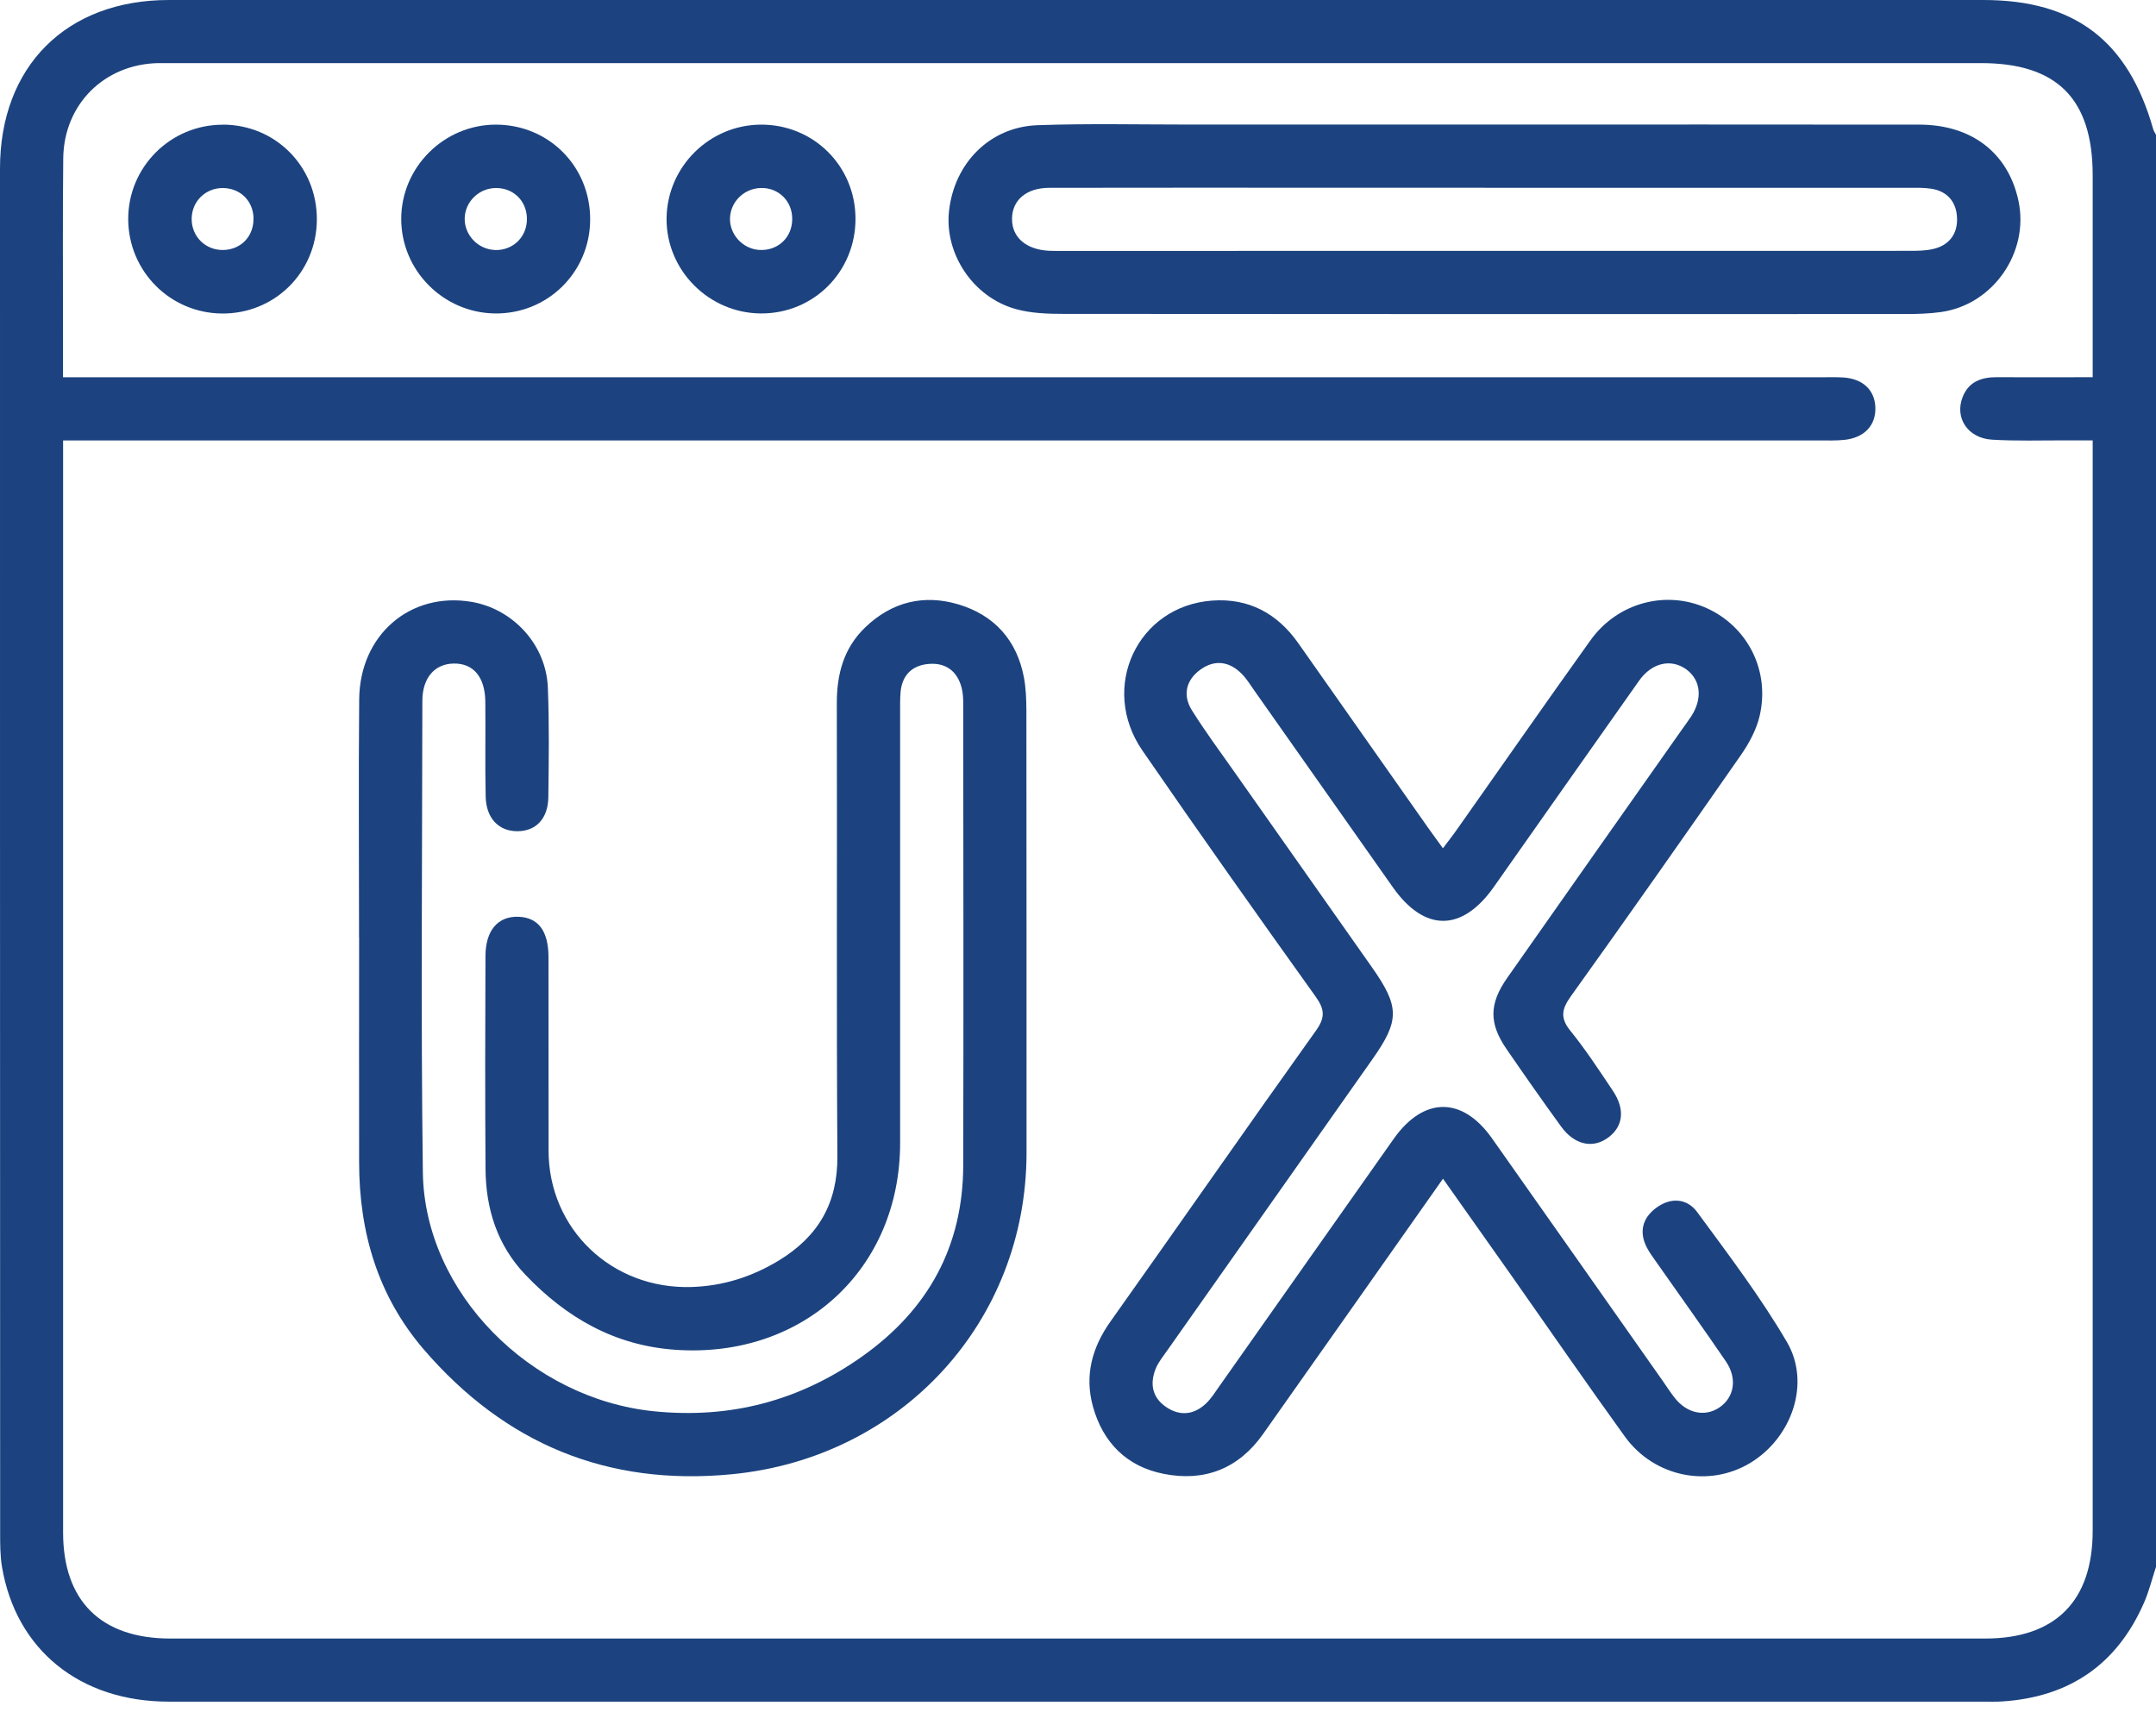
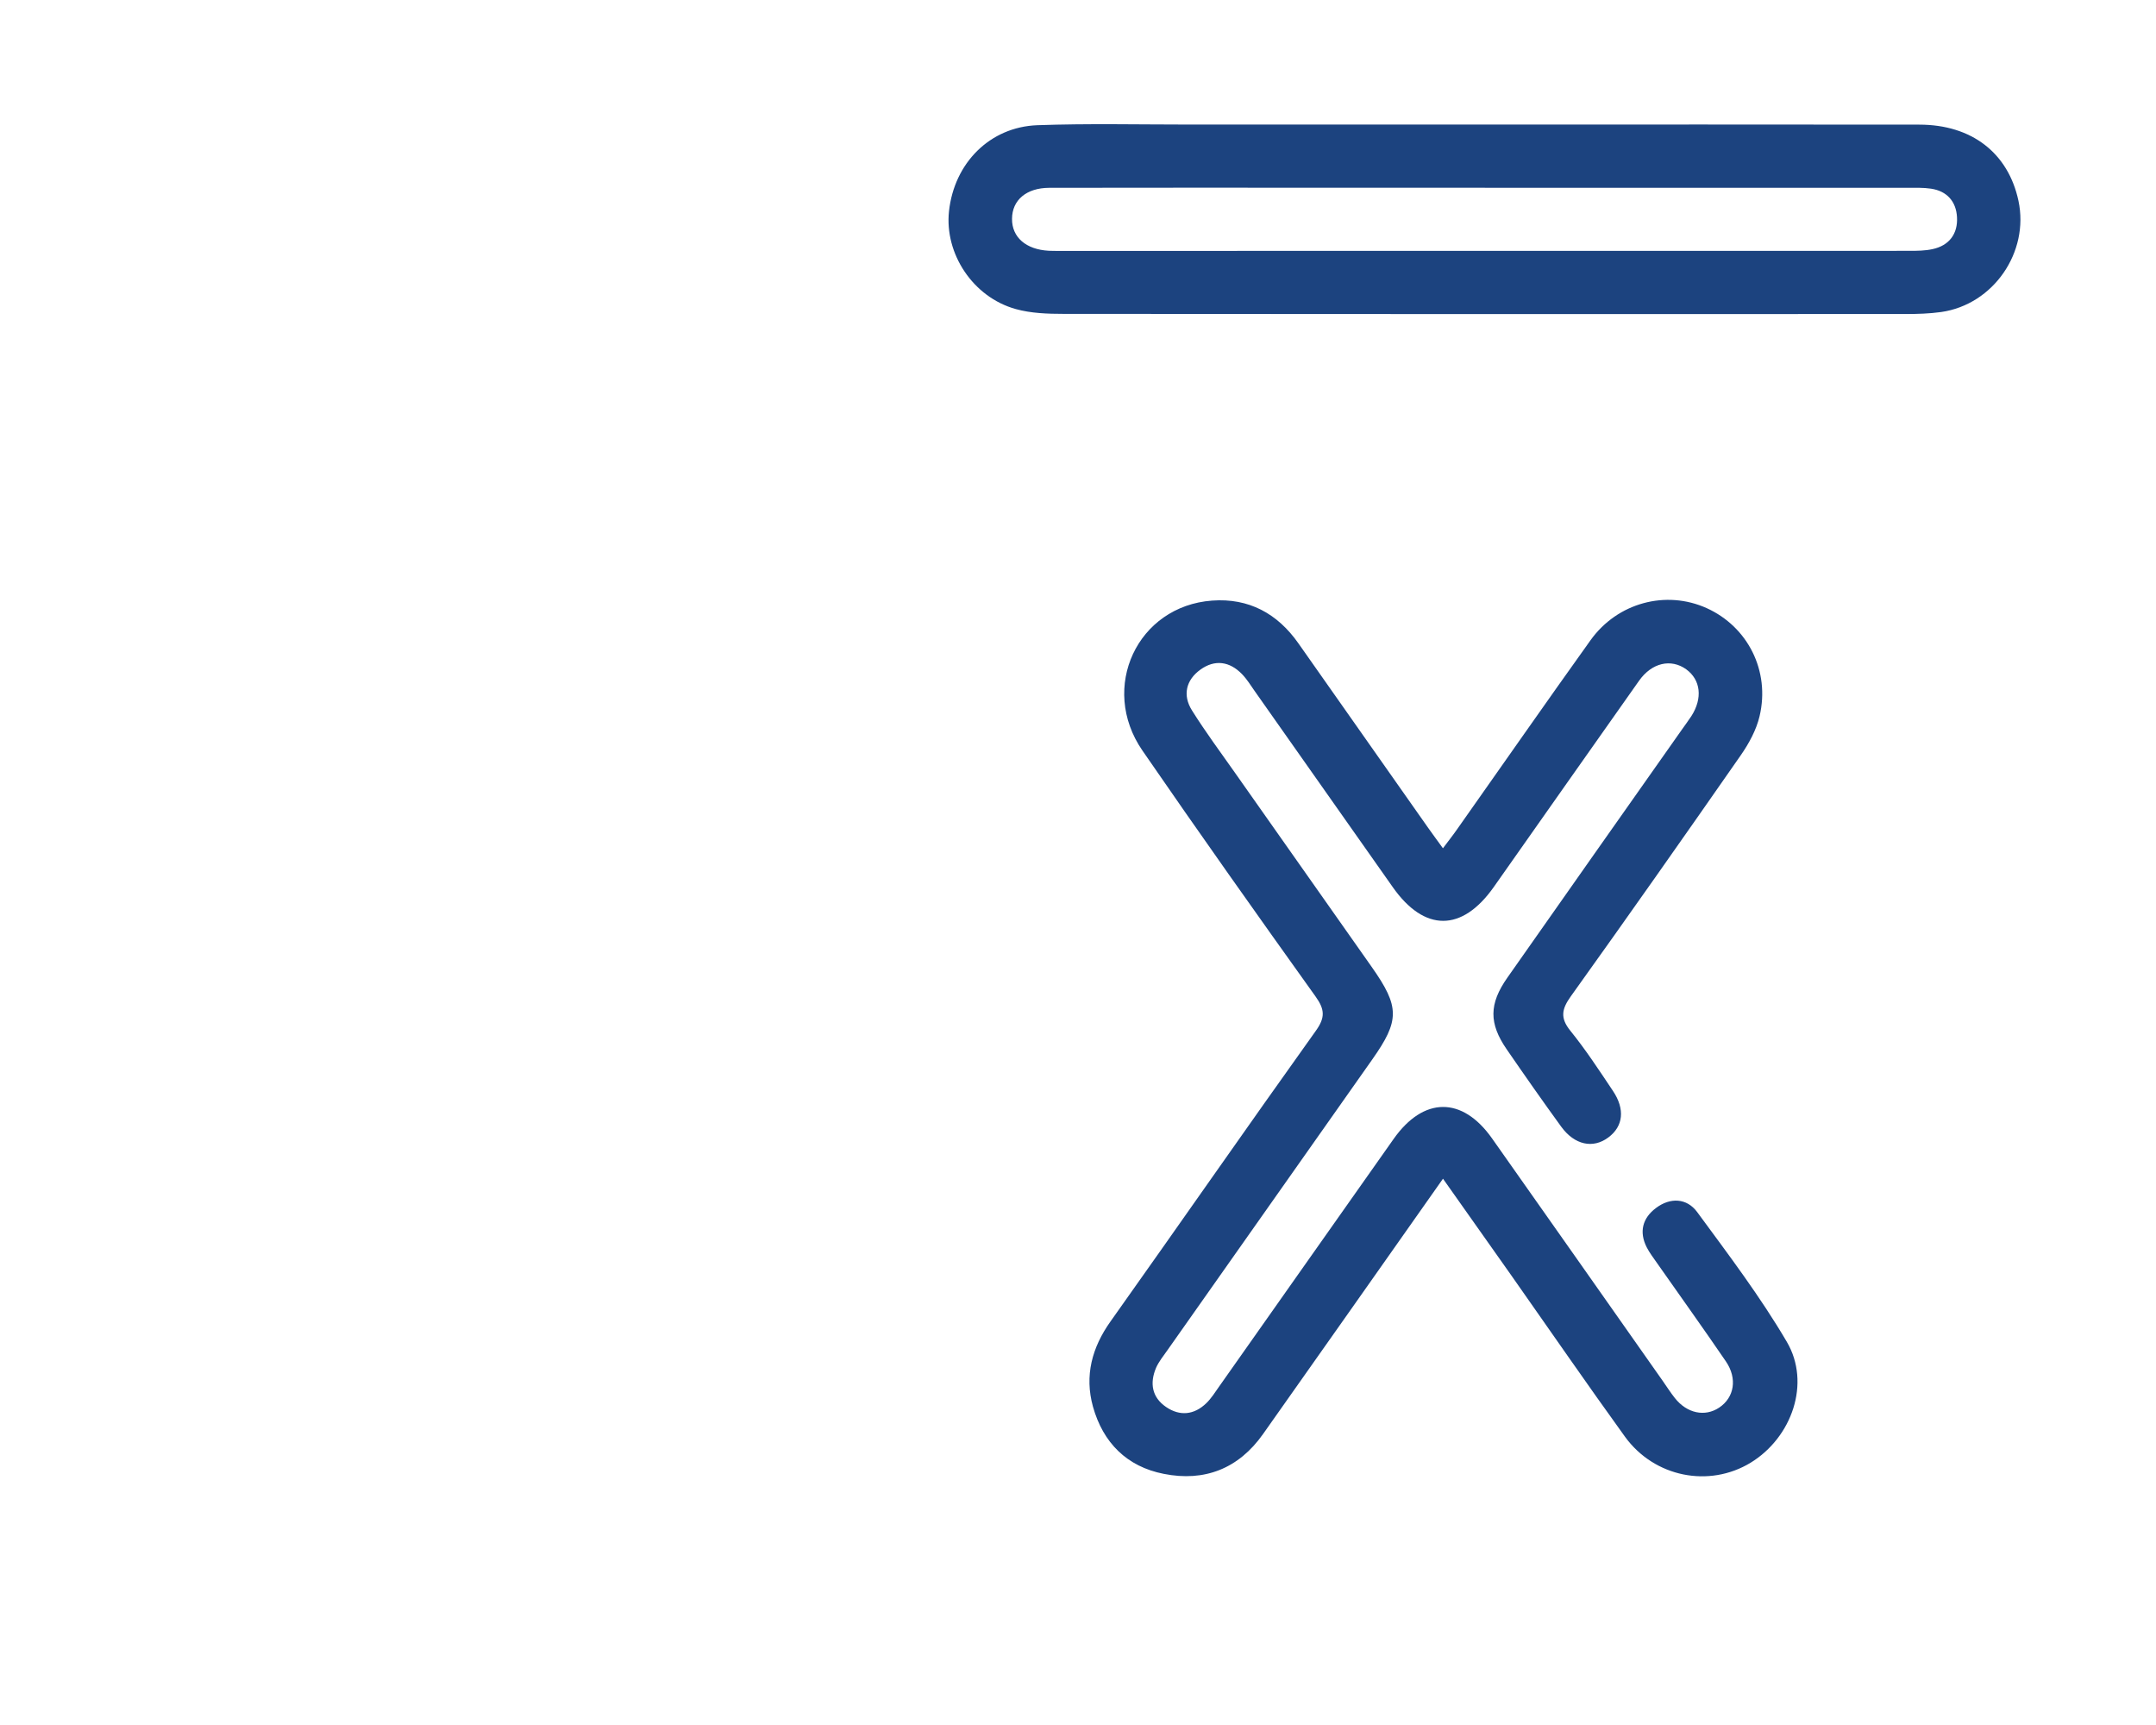
<svg xmlns="http://www.w3.org/2000/svg" width="30" height="24" viewBox="0 0 30 24" fill="none">
  <g clip-path="url(#clip0_627_914)">
-     <path d="M30 21.8C29.945 21.966 29.904 22.138 29.834 22.297C29.459 23.157 28.796 23.611 27.863 23.672C27.775 23.678 27.687 23.675 27.599 23.675C19.182 23.675 10.765 23.675 2.349 23.675C1.112 23.675 0.221 22.954 0.027 21.796C0.002 21.644 0.002 21.485 0.002 21.329C0 15.002 0 8.673 0 2.345C0 0.922 0.924 0 2.349 0C10.765 0 19.182 0 27.599 0C28.869 0 29.613 0.567 29.961 1.797C29.969 1.824 29.987 1.849 30 1.875V21.8ZM0.879 5.249H1.309C9.316 5.249 17.323 5.249 25.33 5.249C25.437 5.249 25.545 5.245 25.652 5.252C25.922 5.271 26.085 5.426 26.095 5.665C26.105 5.917 25.943 6.091 25.662 6.12C25.546 6.132 25.428 6.128 25.31 6.128C17.303 6.128 9.297 6.128 1.29 6.128C1.158 6.128 1.028 6.128 0.878 6.128V6.466C0.878 11.418 0.878 16.369 0.878 21.321C0.878 22.275 1.406 22.797 2.371 22.797C10.788 22.797 19.205 22.797 27.622 22.797C28.6 22.797 29.119 22.276 29.119 21.296C29.119 16.354 29.119 11.412 29.119 6.47V6.127C28.972 6.127 28.857 6.127 28.742 6.127C28.4 6.126 28.058 6.138 27.718 6.117C27.381 6.097 27.196 5.814 27.309 5.525C27.392 5.313 27.566 5.248 27.779 5.248C28.216 5.251 28.654 5.248 29.119 5.248V4.931C29.119 4.1 29.119 3.271 29.119 2.44C29.119 1.376 28.624 0.878 27.566 0.878C19.188 0.878 10.81 0.878 2.432 0.878C2.353 0.878 2.275 0.877 2.198 0.878C1.449 0.895 0.888 1.453 0.88 2.204C0.871 3.034 0.877 3.864 0.877 4.694C0.877 4.868 0.877 5.041 0.877 5.248L0.879 5.249Z" fill="#1C437F" />
-     <path d="M4.996 13.04C4.996 11.937 4.988 10.833 4.998 9.73C5.006 8.833 5.707 8.232 6.557 8.373C7.138 8.47 7.599 8.969 7.623 9.564C7.644 10.071 7.636 10.579 7.63 11.087C7.627 11.391 7.457 11.566 7.195 11.565C6.938 11.563 6.764 11.384 6.758 11.082C6.748 10.643 6.758 10.203 6.753 9.764C6.75 9.418 6.586 9.226 6.31 9.232C6.049 9.237 5.877 9.43 5.877 9.752C5.875 11.94 5.855 14.127 5.884 16.314C5.908 17.982 7.382 19.461 9.098 19.635C10.165 19.743 11.127 19.489 12 18.87C12.916 18.22 13.4 17.341 13.403 16.213C13.408 14.075 13.405 11.936 13.403 9.798C13.403 9.72 13.4 9.64 13.38 9.566C13.319 9.337 13.16 9.219 12.927 9.237C12.693 9.255 12.552 9.392 12.531 9.631C12.523 9.728 12.525 9.826 12.525 9.924C12.525 11.916 12.525 13.907 12.525 15.9C12.525 17.661 11.171 18.901 9.403 18.78C8.554 18.722 7.881 18.334 7.31 17.735C6.92 17.326 6.76 16.82 6.756 16.265C6.749 15.279 6.751 14.292 6.755 13.306C6.755 12.945 6.928 12.745 7.214 12.755C7.488 12.765 7.63 12.949 7.632 13.311C7.634 14.21 7.632 15.108 7.633 16.006C7.633 17.101 8.515 17.94 9.621 17.906C10.061 17.893 10.461 17.765 10.838 17.537C11.385 17.203 11.656 16.742 11.652 16.087C11.638 13.988 11.65 11.888 11.644 9.789C11.643 9.379 11.739 9.017 12.041 8.727C12.412 8.372 12.856 8.265 13.34 8.41C13.836 8.56 14.148 8.906 14.247 9.422C14.276 9.574 14.281 9.732 14.282 9.888C14.284 11.938 14.284 13.989 14.284 16.039C14.282 18.392 12.543 20.282 10.185 20.511C8.448 20.68 7.025 20.085 5.896 18.774C5.257 18.03 4.998 17.144 4.997 16.175C4.995 15.131 4.997 14.086 4.997 13.041L4.996 13.04Z" fill="#1C437F" />
    <path d="M20.079 16.399C19.227 17.608 18.402 18.782 17.574 19.953C17.235 20.433 16.761 20.619 16.194 20.506C15.68 20.406 15.348 20.072 15.208 19.57C15.089 19.139 15.194 18.748 15.454 18.383C16.409 17.038 17.35 15.684 18.309 14.342C18.441 14.158 18.435 14.045 18.306 13.865C17.494 12.73 16.687 11.591 15.896 10.442C15.293 9.566 15.827 8.431 16.867 8.356C17.376 8.319 17.775 8.535 18.067 8.951C18.667 9.806 19.268 10.659 19.869 11.513C19.931 11.601 19.994 11.686 20.078 11.802C20.151 11.704 20.216 11.623 20.275 11.538C20.894 10.661 21.507 9.78 22.132 8.907C22.508 8.383 23.183 8.206 23.748 8.461C24.319 8.719 24.633 9.334 24.484 9.964C24.439 10.156 24.335 10.346 24.22 10.511C23.439 11.632 22.654 12.75 21.858 13.861C21.732 14.037 21.705 14.161 21.851 14.341C22.065 14.605 22.253 14.893 22.443 15.177C22.615 15.433 22.587 15.671 22.38 15.825C22.167 15.985 21.91 15.931 21.724 15.676C21.466 15.321 21.214 14.961 20.965 14.599C20.717 14.239 20.718 13.968 20.974 13.603C21.781 12.452 22.591 11.304 23.4 10.155C23.445 10.09 23.492 10.029 23.535 9.963C23.694 9.714 23.665 9.459 23.463 9.312C23.252 9.161 22.985 9.219 22.807 9.471C22.131 10.426 21.459 11.386 20.784 12.343C20.342 12.968 19.82 12.968 19.38 12.343C18.739 11.433 18.099 10.523 17.458 9.614C17.402 9.534 17.35 9.449 17.283 9.38C17.11 9.201 16.904 9.172 16.704 9.316C16.502 9.461 16.453 9.673 16.586 9.884C16.772 10.181 16.982 10.464 17.184 10.751C17.818 11.653 18.454 12.554 19.089 13.456C19.477 14.008 19.478 14.197 19.094 14.741C18.145 16.089 17.195 17.437 16.244 18.786C16.188 18.866 16.124 18.944 16.086 19.031C15.996 19.243 16.028 19.441 16.225 19.575C16.418 19.707 16.616 19.686 16.785 19.523C16.854 19.456 16.907 19.372 16.963 19.292C17.773 18.144 18.581 16.994 19.392 15.846C19.808 15.257 20.346 15.252 20.76 15.837C21.553 16.96 22.344 18.087 23.136 19.212C23.192 19.292 23.244 19.374 23.305 19.451C23.473 19.664 23.723 19.717 23.922 19.584C24.132 19.444 24.178 19.18 24.015 18.941C23.701 18.481 23.377 18.029 23.057 17.573C23.007 17.501 22.953 17.431 22.913 17.353C22.805 17.139 22.855 16.948 23.041 16.808C23.242 16.656 23.472 16.668 23.616 16.864C24.049 17.453 24.494 18.04 24.863 18.669C25.2 19.242 24.935 19.999 24.359 20.351C23.782 20.702 23.021 20.554 22.611 19.989C22.074 19.246 21.554 18.49 21.026 17.74C20.717 17.302 20.408 16.865 20.077 16.397L20.079 16.399Z" fill="#1C437F" />
    <path d="M20.673 1.733C22.684 1.733 24.696 1.731 26.706 1.734C27.437 1.734 27.944 2.13 28.086 2.793C28.239 3.509 27.737 4.237 27.012 4.341C26.849 4.364 26.681 4.369 26.516 4.369C22.611 4.37 18.705 4.371 14.8 4.367C14.578 4.367 14.346 4.359 14.134 4.3C13.539 4.135 13.141 3.53 13.205 2.938C13.278 2.269 13.772 1.767 14.434 1.742C15.136 1.717 15.839 1.733 16.542 1.733C17.919 1.733 19.296 1.733 20.672 1.733H20.673ZM20.662 2.612C19.988 2.612 19.315 2.612 18.641 2.612C17.294 2.612 15.947 2.61 14.601 2.613C14.28 2.614 14.083 2.785 14.082 3.045C14.08 3.301 14.276 3.472 14.594 3.489C14.643 3.491 14.692 3.491 14.741 3.491C18.684 3.491 22.627 3.491 26.571 3.49C26.677 3.49 26.788 3.489 26.891 3.466C27.124 3.416 27.244 3.251 27.231 3.022C27.22 2.807 27.094 2.658 26.869 2.625C26.763 2.609 26.655 2.613 26.548 2.613C24.586 2.613 22.624 2.613 20.662 2.613V2.612Z" fill="#1C437F" />
-     <path d="M8.212 3.059C8.207 3.793 7.615 4.373 6.882 4.361C6.166 4.349 5.585 3.763 5.583 3.05C5.581 2.326 6.18 1.731 6.906 1.734C7.642 1.738 8.217 2.321 8.212 3.06V3.059ZM6.887 3.479C7.126 3.486 7.317 3.314 7.331 3.076C7.346 2.822 7.167 2.623 6.917 2.616C6.672 2.608 6.466 2.805 6.466 3.046C6.466 3.276 6.656 3.471 6.888 3.478L6.887 3.479Z" fill="#1C437F" />
-     <path d="M11.904 3.043C11.905 3.779 11.324 4.363 10.591 4.361C9.864 4.359 9.268 3.759 9.275 3.038C9.283 2.322 9.866 1.741 10.582 1.734C11.317 1.728 11.903 2.308 11.904 3.043H11.904ZM10.628 2.617C10.384 2.599 10.17 2.785 10.158 3.027C10.146 3.255 10.329 3.46 10.56 3.477C10.801 3.494 10.998 3.332 11.021 3.095C11.047 2.843 10.877 2.634 10.629 2.616L10.628 2.617Z" fill="#1C437F" />
-     <path d="M3.099 1.734C3.834 1.734 4.412 2.317 4.409 3.055C4.406 3.79 3.819 4.37 3.085 4.362C2.366 4.354 1.79 3.775 1.784 3.056C1.779 2.328 2.369 1.735 3.099 1.735V1.734ZM3.528 3.038C3.523 2.793 3.342 2.616 3.097 2.616C2.857 2.617 2.67 2.803 2.667 3.041C2.664 3.293 2.863 3.487 3.115 3.478C3.358 3.469 3.532 3.284 3.527 3.038H3.528Z" fill="#1C437F" />
  </g>
  <defs>
    <clipPath id="clip0_627_914">
      <rect width="30" height="23.676" fill="white" />
    </clipPath>
  </defs>
</svg>